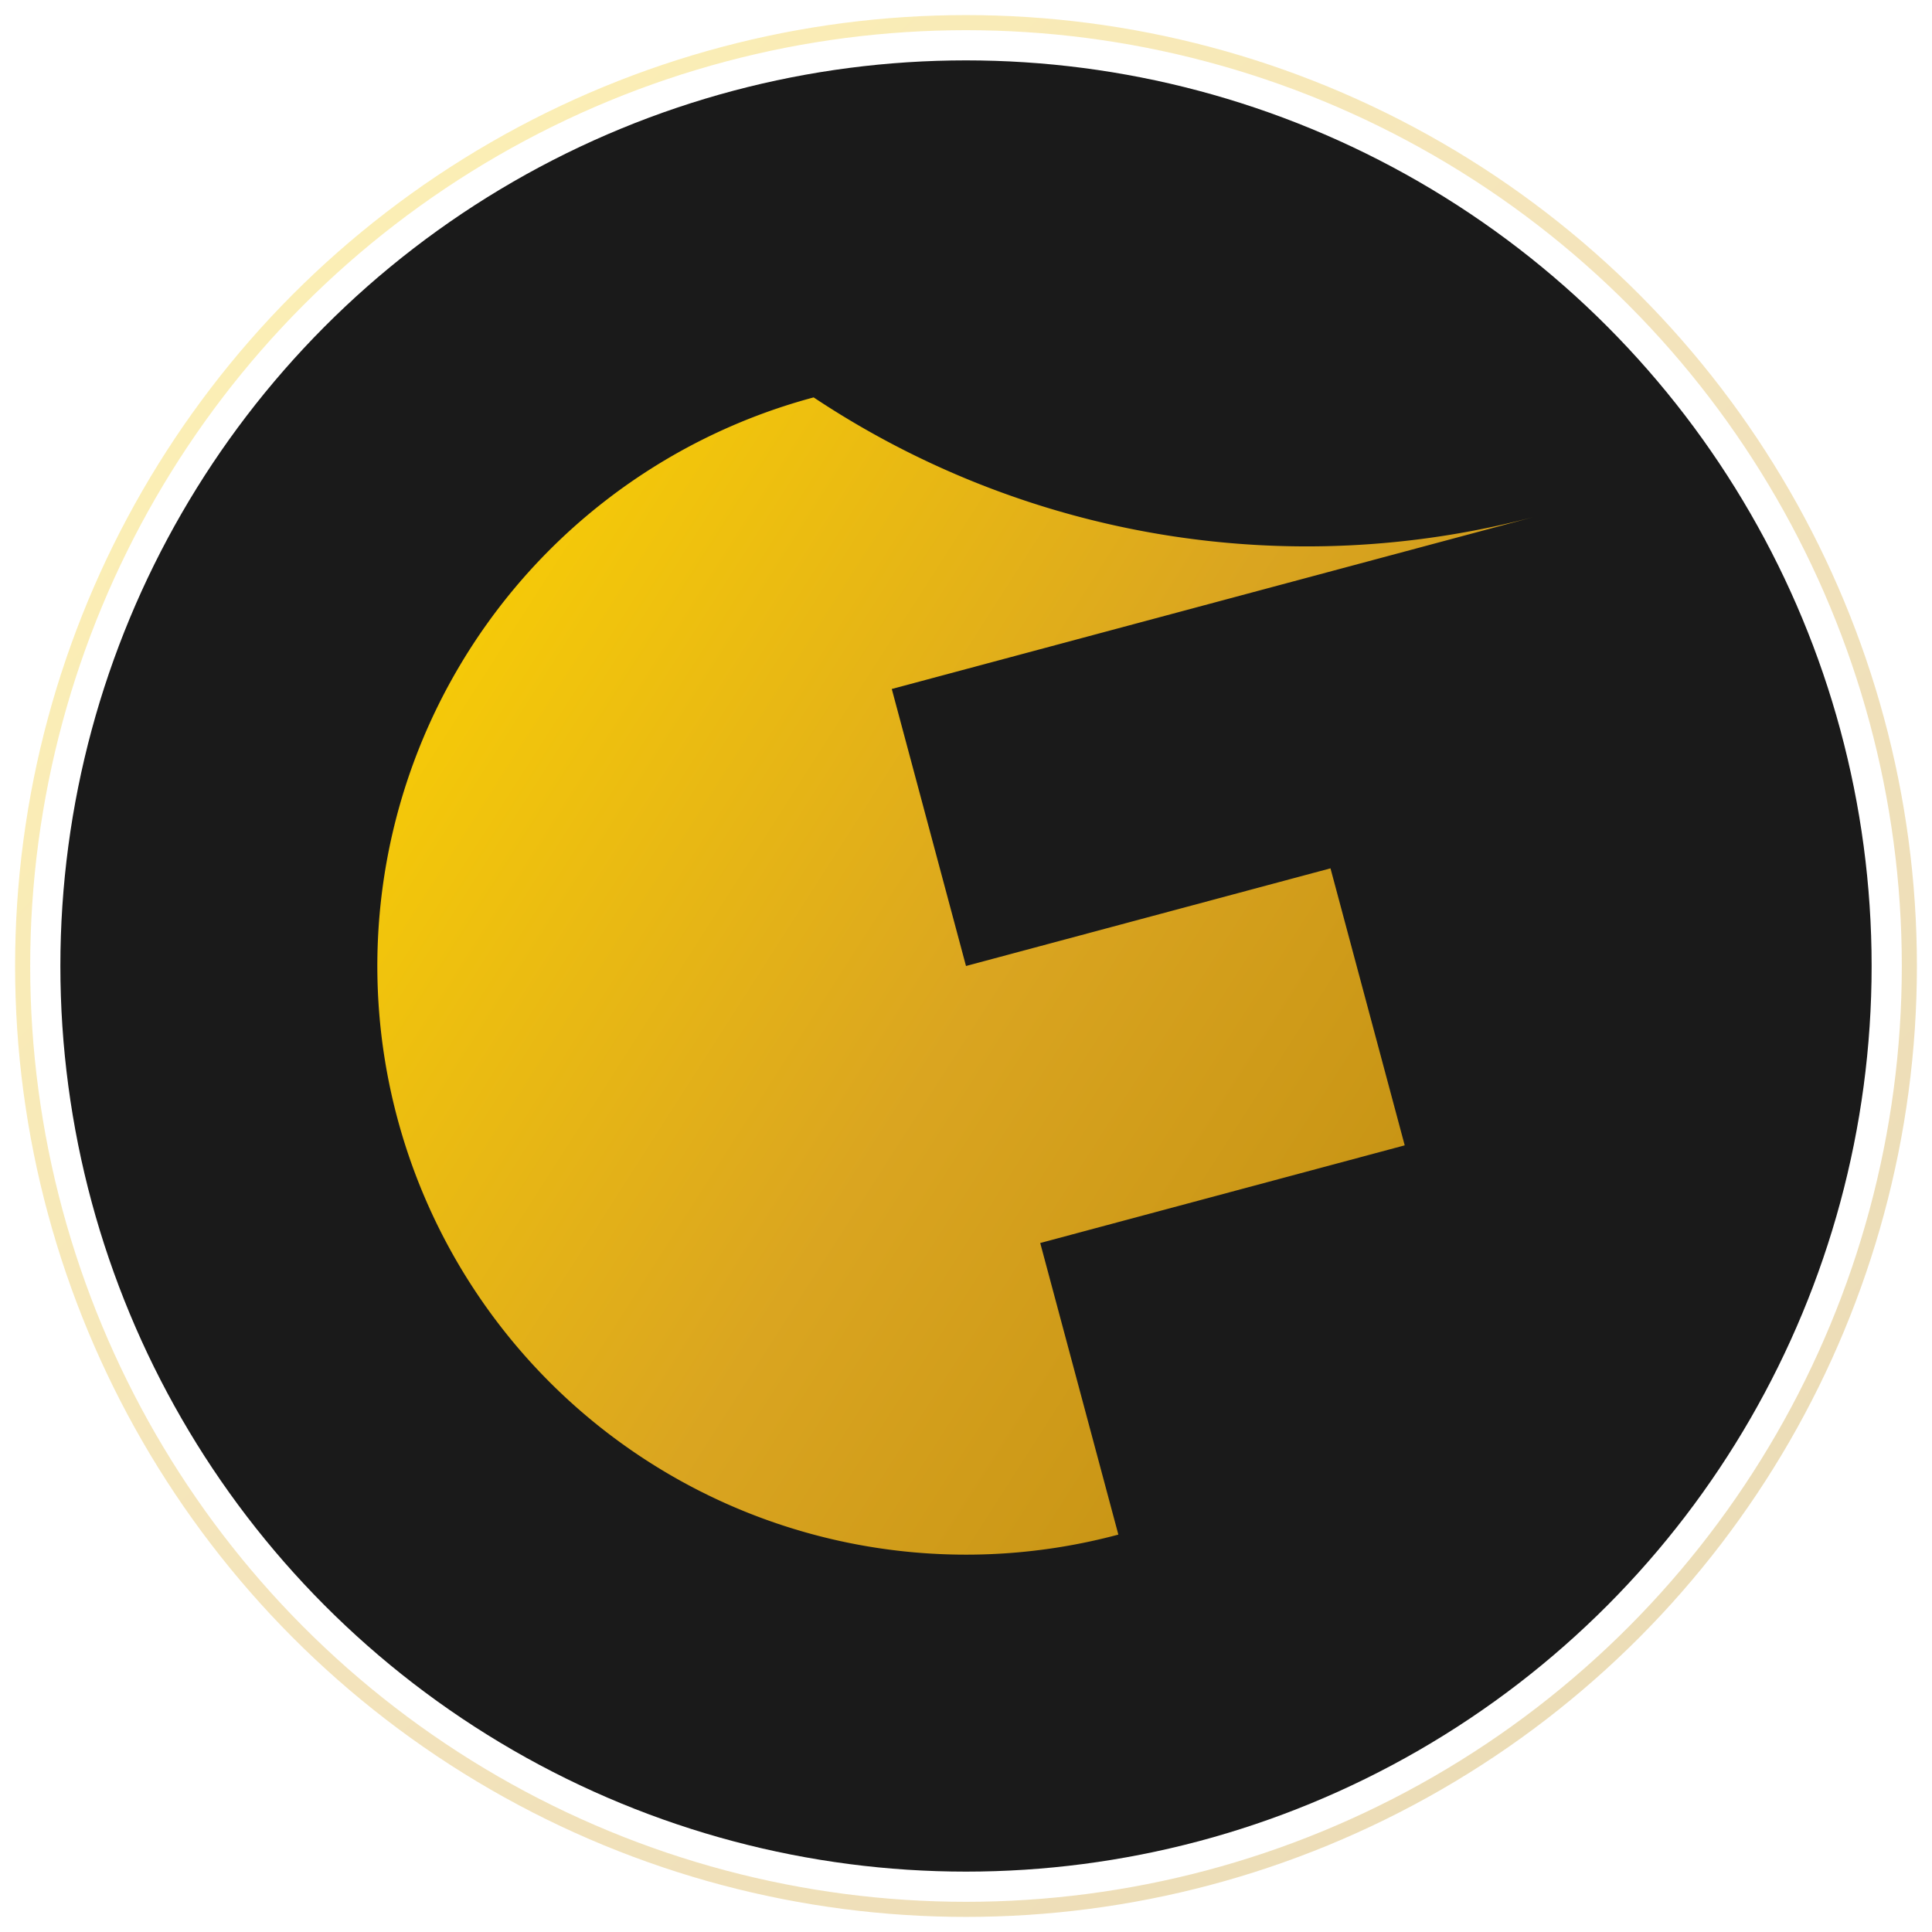
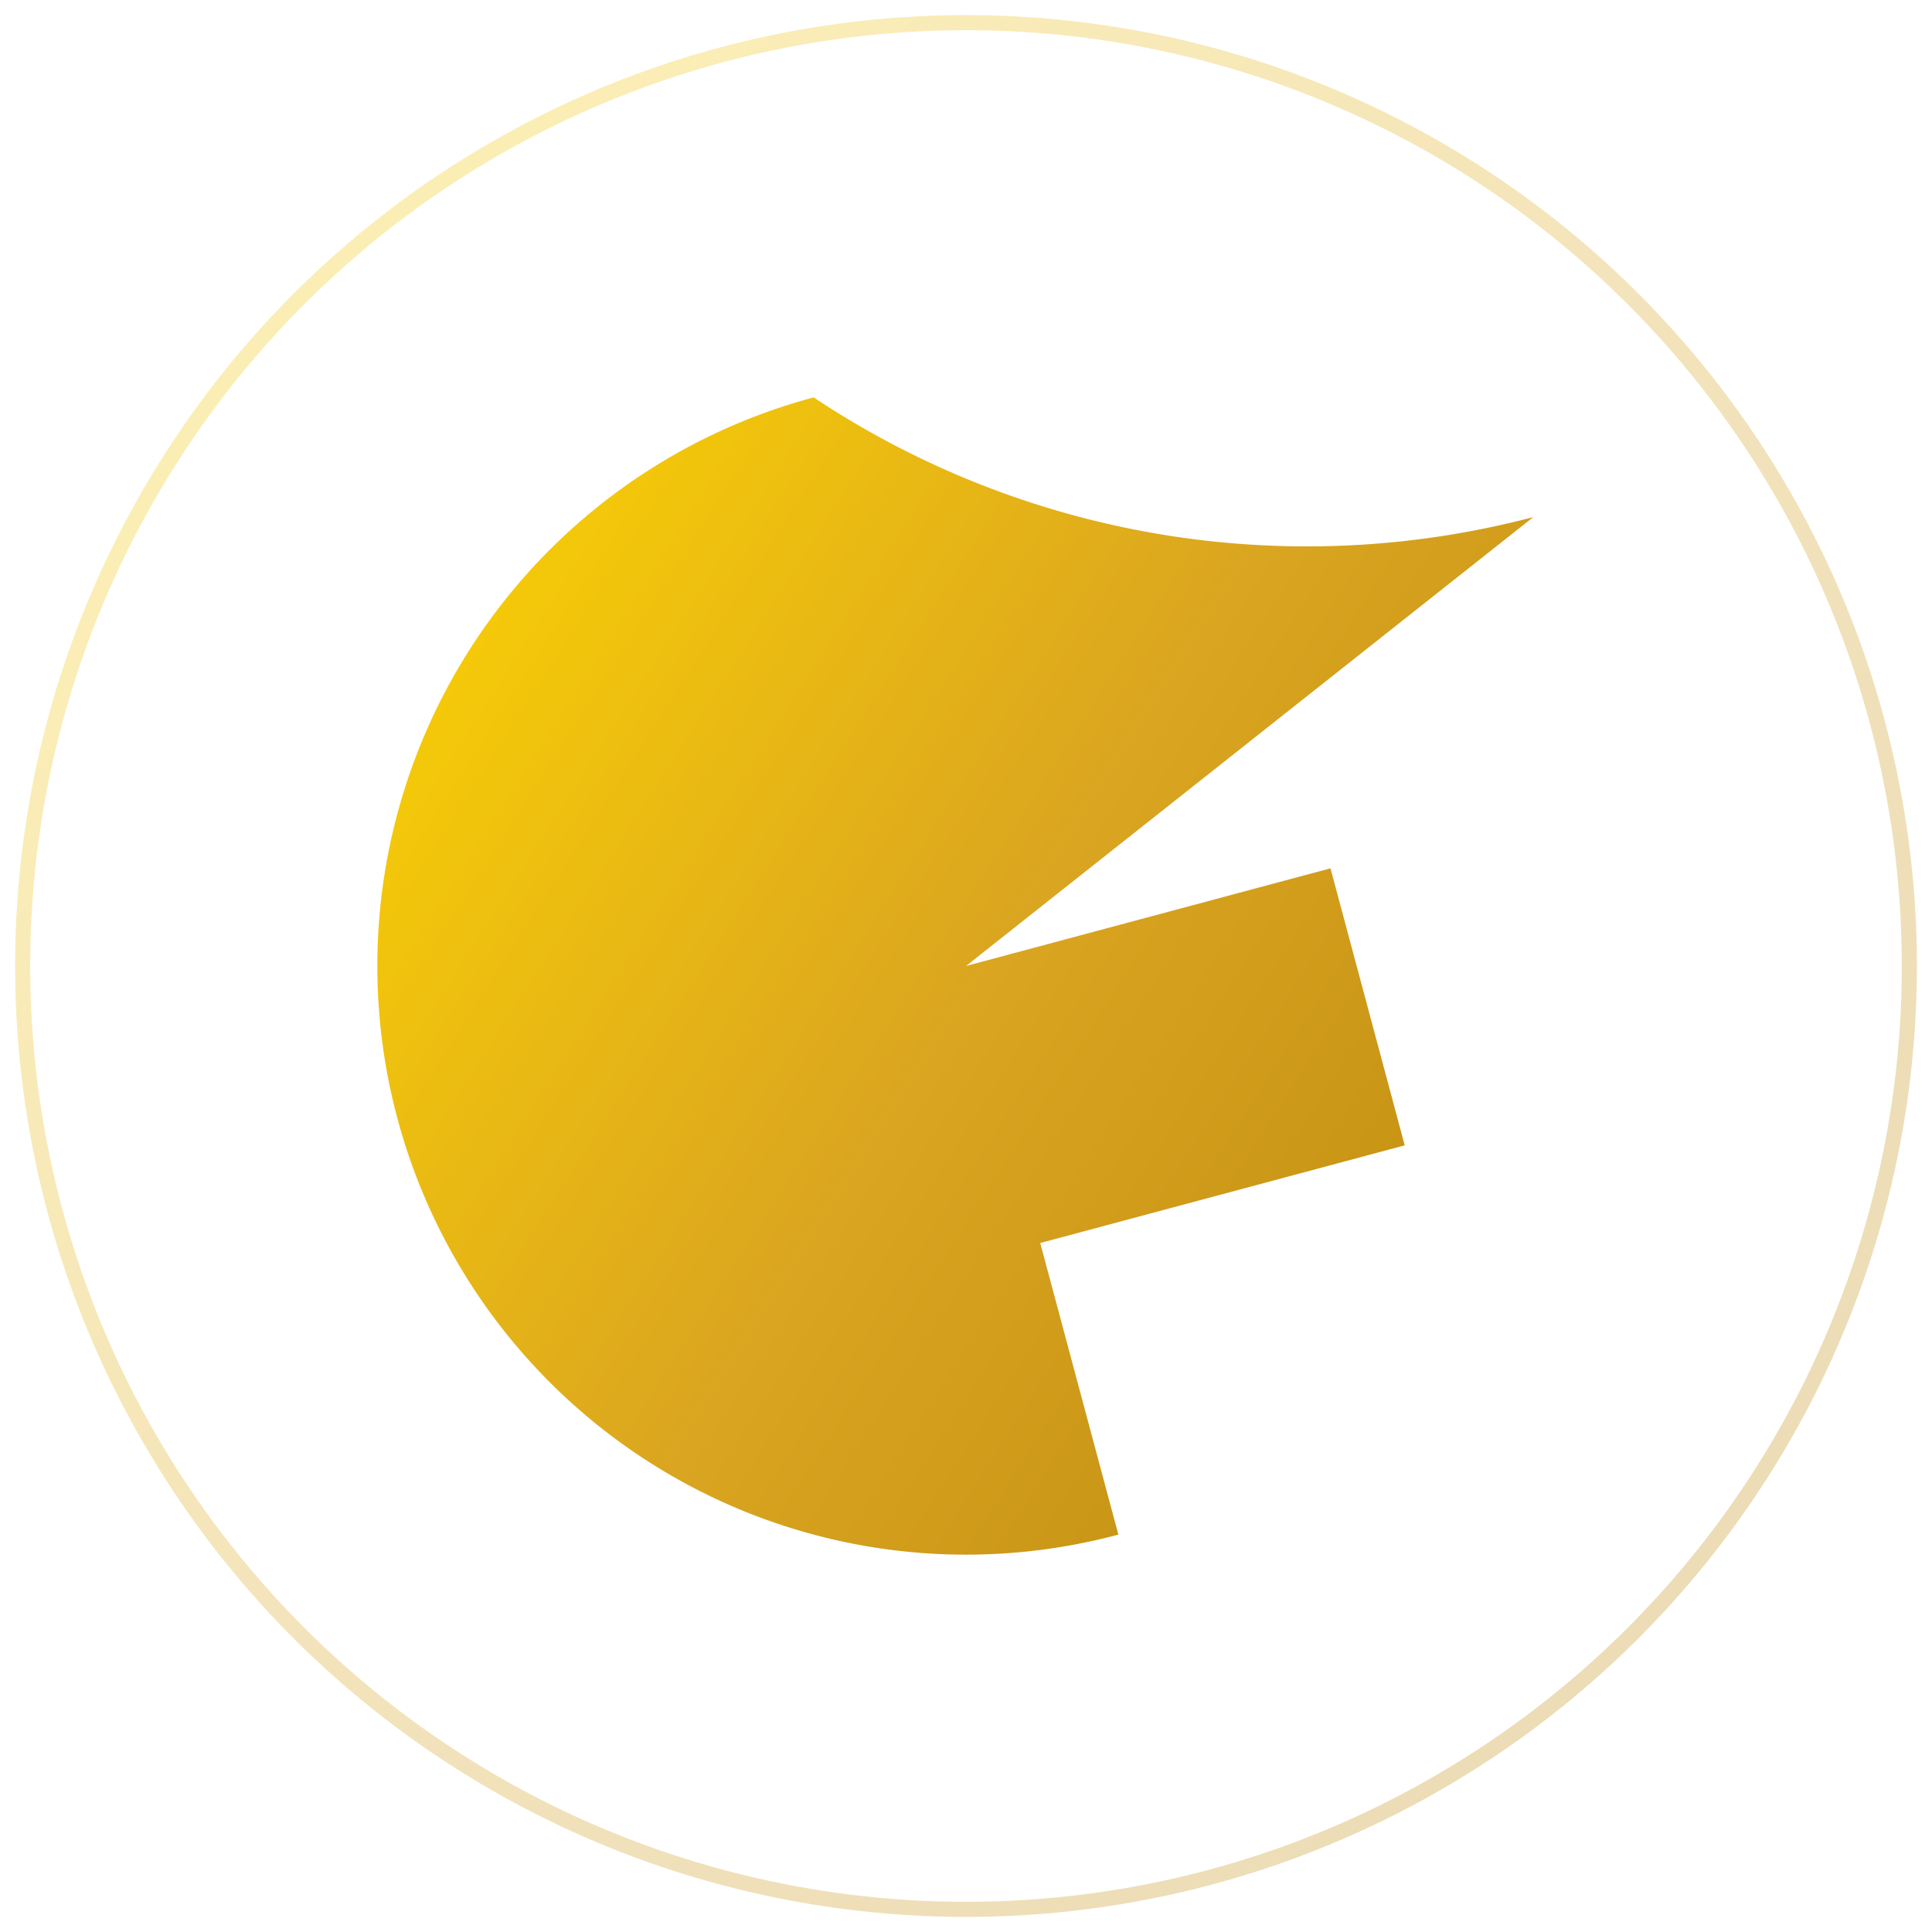
<svg xmlns="http://www.w3.org/2000/svg" viewBox="0 0 512 512">
  <defs>
    <linearGradient id="goldGradient" x1="0%" y1="0%" x2="100%" y2="100%">
      <stop offset="0%" style="stop-color:#FFD700;stop-opacity:1" />
      <stop offset="50%" style="stop-color:#DAA520;stop-opacity:1" />
      <stop offset="100%" style="stop-color:#B8860B;stop-opacity:1" />
    </linearGradient>
    <filter id="glow" x="-20%" y="-20%" width="140%" height="140%">
      <feGaussianBlur stdDeviation="10" result="blur" />
      <feComposite in="SourceGraphic" in2="blur" operator="over" />
    </filter>
  </defs>
-   <circle cx="256" cy="256" r="240" fill="#1a1a1a" />
-   <path d="M256 100             A 156 156 0 0 0 100 256            A 156 156 0 0 0 256 412            L 256 332            L 356 332            L 356 256            L 256 256            L 256 180            L 432 180            A 236 236 0 0 1 256 100            Z" fill="url(#goldGradient)" filter="url(#glow)" transform="rotate(-15 256 256)" />
+   <path d="M256 100             A 156 156 0 0 0 100 256            A 156 156 0 0 0 256 412            L 256 332            L 356 332            L 356 256            L 256 256            L 432 180            A 236 236 0 0 1 256 100            Z" fill="url(#goldGradient)" filter="url(#glow)" transform="rotate(-15 256 256)" />
  <circle cx="256" cy="256" r="250" fill="none" stroke="url(#goldGradient)" stroke-width="4" opacity="0.3" />
</svg>